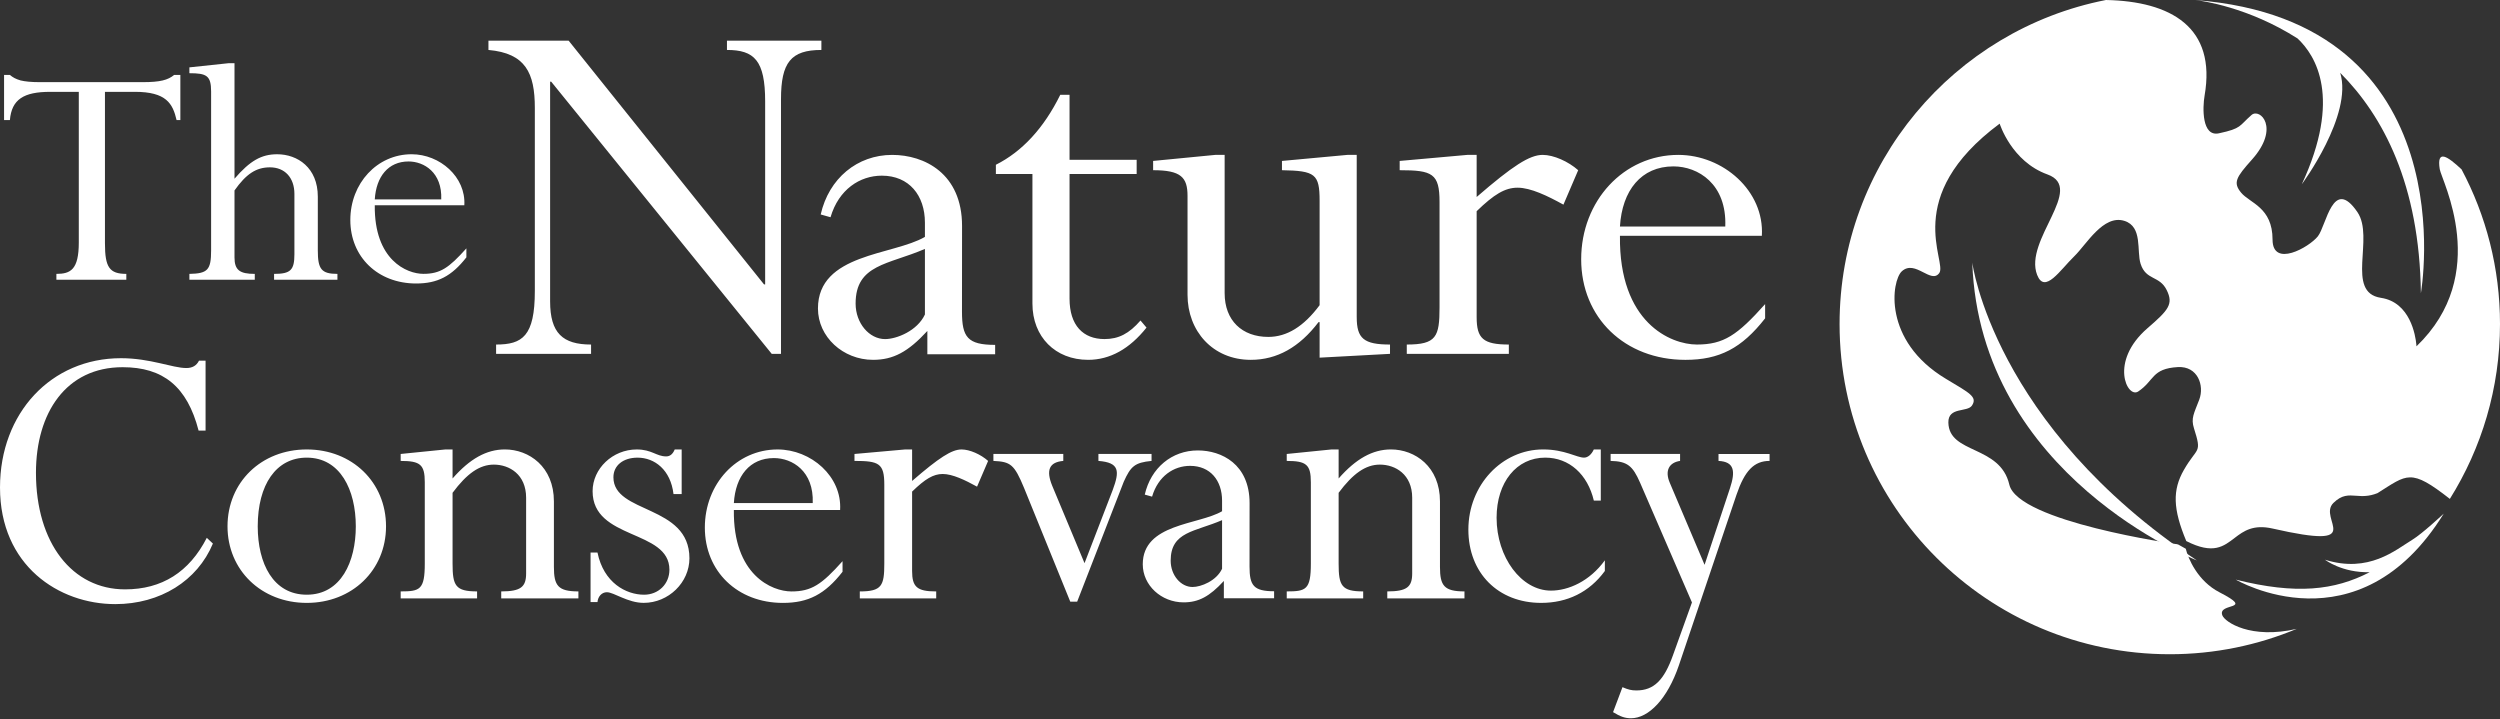
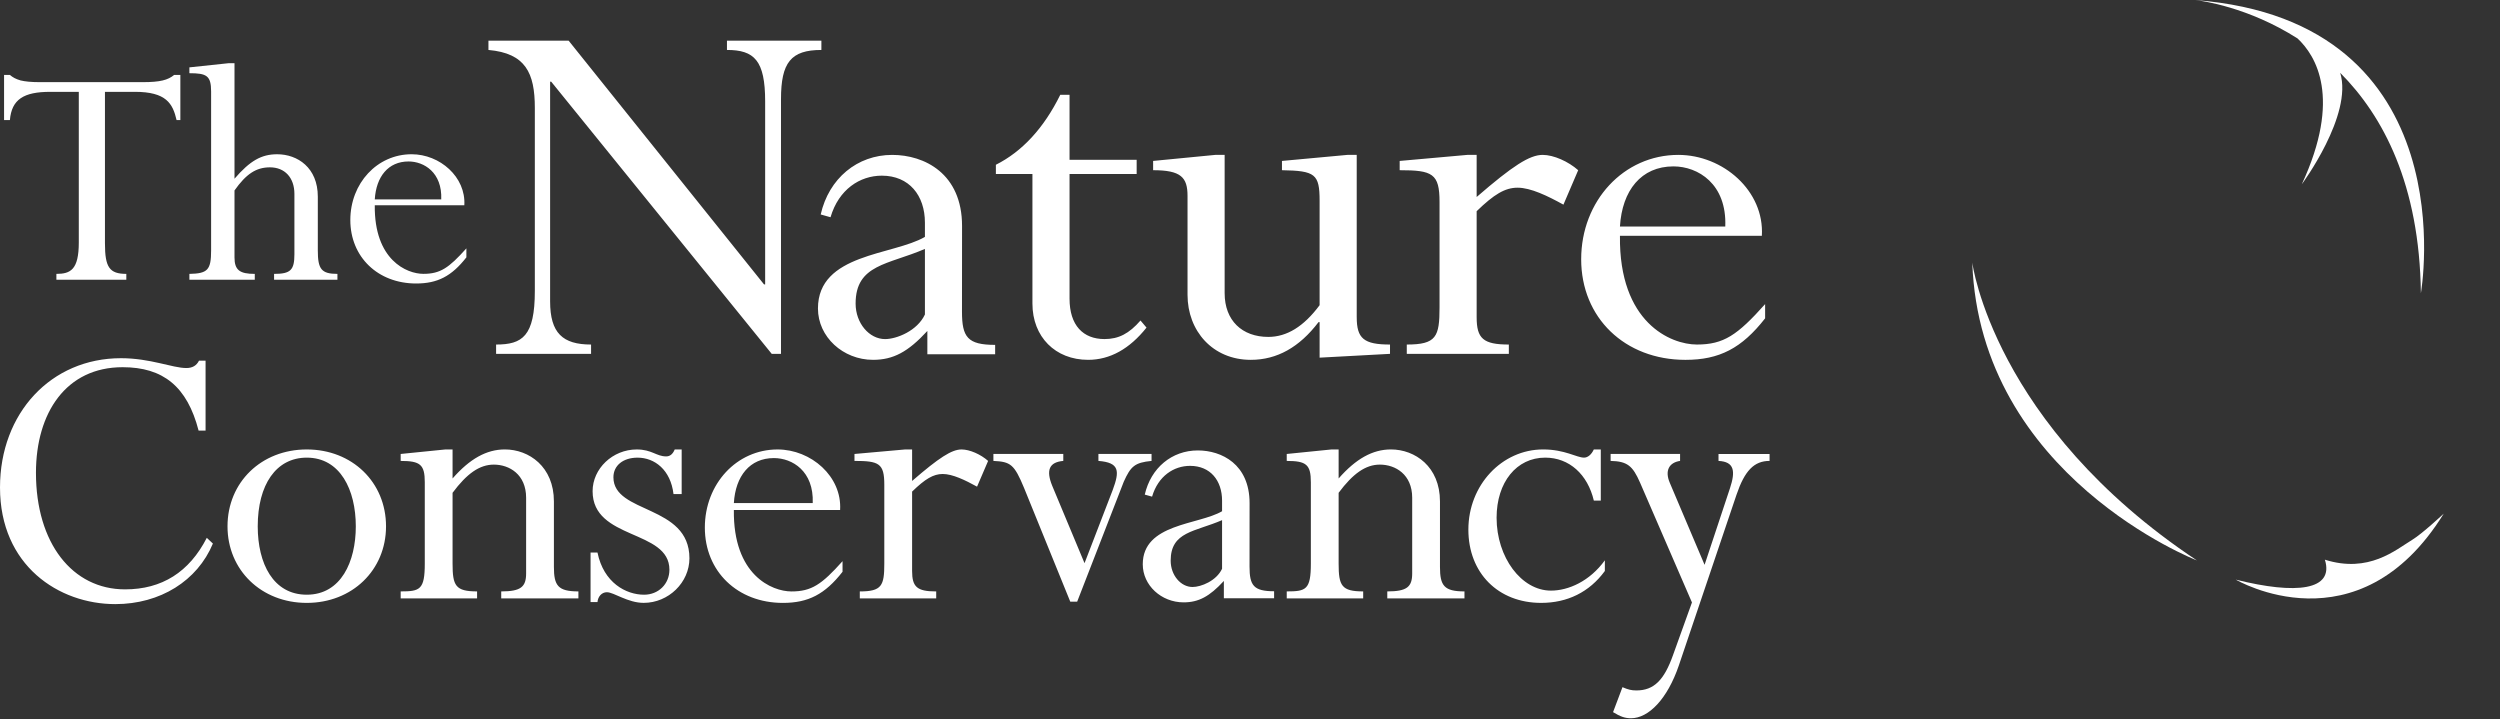
<svg xmlns="http://www.w3.org/2000/svg" width="2500" height="719" viewBox="0 0 2500 719" fill="none">
  <rect x="0" y="0" width="2500" height="719" fill="#333333" stroke="none" />
-   <path d="M1839.57 324.032C1839.57 506.381 1987.42 654.235 2169.78 654.235C2214.78 654.235 2257.7 645.16 2296.8 628.849C2250.72 639.547 2224.83 622.048 2222.32 615.317C2217.34 602.091 2256.03 611.094 2219.58 592.349C2197.57 581.019 2188.17 558.556 2185.77 548.742L2178.28 544.557C2176.98 544.178 2176.08 543.924 2176.26 544.106C2176.26 544.106 2018.02 521.824 2009.32 484.623C2000.05 444.787 1948.99 454.331 1948.36 422.524C1948.1 406.664 1967.32 412.509 1971.94 405.583C1977.68 396.85 1969.81 393.169 1945.8 378.757C1882.36 340.653 1891.56 280.628 1901.86 271.262C1908.58 265.163 1915.94 268.574 1922.65 272.001C1929.25 275.356 1935.2 278.711 1939.28 273.029C1947.54 261.607 1900.71 197.037 1999.67 123.643C1999.67 123.643 2011.39 161.477 2047.44 174.43C2085.72 188.197 2023.62 240.065 2037.12 274.886C2044.75 294.442 2060.19 269.905 2074.36 256.176C2086.52 244.394 2103.29 214.3 2124.37 220.869C2142.9 226.661 2136.46 250.963 2140.62 263.863C2146.03 280.625 2159.42 275.356 2166.66 290.007C2173.62 304.043 2168.69 309.907 2147.51 328.182C2108.89 361.597 2127.31 398.817 2138.22 391.49C2154.53 380.574 2151.48 368.576 2177.9 367.079C2197.74 365.979 2204.56 385.517 2199.26 399.61C2193.9 413.718 2190.78 418.21 2193.99 428.35C2202.18 454.24 2197.38 446.337 2183.91 469.884C2172.39 490.001 2172.83 508.909 2186.29 541.076C2213.46 554.878 2223.63 546.327 2234.87 537.756C2243.78 530.971 2253.33 524.189 2272.54 528.537C2369.72 550.693 2316.91 519.046 2333.44 502.916C2341.95 494.6 2348.45 495.195 2356.19 495.752C2362.09 496.222 2368.73 496.636 2377.49 493.137C2407.48 474.339 2410.35 467.967 2449.86 498.891C2481.58 448.157 2500 388.242 2500 324.029C2500 268.136 2486.09 215.491 2461.55 169.355C2447.8 156.528 2436.44 148.571 2439.74 169.177C2441.58 180.545 2491.77 274.053 2416.47 346.329C2416.47 346.329 2416.43 345.552 2416.32 344.343C2415.51 335.772 2410.35 302.233 2380.91 297.832C2345.06 292.438 2374.83 237.644 2357.4 212.08C2332.81 176.068 2326.44 225.502 2317.85 236.328C2308.99 247.389 2272.55 267.991 2272.55 239.577C2272.55 207.246 2249.85 203.205 2241.14 192.686C2232.75 182.6 2236.19 177.224 2251.83 159.723C2280.5 127.753 2259.9 107.636 2251.49 115.016C2238.93 125.986 2241.91 128.385 2218.95 133.31C2201.7 137.081 2202.51 107.617 2204.59 95.604C2216.49 27.297 2171.03 1.3 2105.94 0C1954.1 29.79 1839.57 163.516 1839.57 324.032Z" fill="white" />
-   <path d="M2196.87 560.41C2196.87 560.41 1979.82 476.155 1972.27 262.556C1972.27 262.559 1993.25 424.935 2196.87 560.41ZM2195.26 0.059C2201.45 0.745 2248.19 6.969 2297.56 38.47C2315.91 55.664 2341.91 97.828 2301.8 184.266C2301.8 184.266 2353.18 114.912 2340.19 72.802C2383.29 116.049 2419.52 184.588 2420.89 293.201C2420.89 293.205 2468.79 21.078 2195.26 0.059ZM2412.21 539.826C2395.64 549.875 2368.8 573.566 2324.88 559.689C2324.88 559.689 2342.06 572.934 2369.7 572.191C2334.45 590.413 2296.25 594.761 2235.78 579.625C2235.78 579.625 2358.21 651.844 2443.75 513.626C2443.74 513.629 2422.51 533.564 2412.21 539.826Z" fill="white" />
+   <path d="M2196.87 560.41C2196.87 560.41 1979.82 476.155 1972.27 262.556C1972.27 262.559 1993.25 424.935 2196.87 560.41ZM2195.26 0.059C2201.45 0.745 2248.19 6.969 2297.56 38.47C2315.91 55.664 2341.91 97.828 2301.8 184.266C2301.8 184.266 2353.18 114.912 2340.19 72.802C2383.29 116.049 2419.52 184.588 2420.89 293.201C2420.89 293.205 2468.79 21.078 2195.26 0.059ZM2412.21 539.826C2395.64 549.875 2368.8 573.566 2324.88 559.689C2334.45 590.413 2296.25 594.761 2235.78 579.625C2235.78 579.625 2358.21 651.844 2443.75 513.626C2443.74 513.629 2422.51 533.564 2412.21 539.826Z" fill="white" />
  <path d="M104.961 243.536C104.961 267.296 109.453 273.884 126.321 273.884V279.748H56.391V273.884C70.534 273.884 78.798 269.718 78.798 242.49V91.842H50.201C23.697 91.842 11.628 99.382 9.896 120.097H4.069V74.917H9.896C12.674 77.335 15.778 79.049 20.612 80.436C25.085 81.52 31.256 82.15 39.538 82.15H142.829C160.058 82.15 167.98 80.076 174.167 74.914H180.354V120.091H176.582C172.776 103.548 166.264 91.836 134.904 91.836H104.954V243.536H104.961ZM317.814 250.418C317.814 269.038 321.278 273.89 337.426 273.89V279.754H274.078V273.89C290.658 273.89 294.411 270.047 294.411 254.206V193.892C294.411 177.672 284.76 167.335 269.965 167.335C256.198 167.335 246.205 173.866 234.496 190.465V257.347C234.496 270.05 239.655 273.893 254.776 273.893V279.757H189.391V273.893C207.613 273.533 211.115 270.05 211.115 250.421V91.488C211.115 75.612 206.604 73.213 189.391 73.213V67.368L228.632 63.201H234.496V178.722C249.995 160.769 261.379 154.257 277.163 154.257C297.534 154.257 317.811 167.68 317.811 196.636L317.814 250.418ZM441.244 199.39C442.309 172.491 424.031 161.465 408.553 161.465C388.239 161.465 376.169 176.639 374.778 199.39H441.244ZM374.775 205.254C374.127 260.082 406.799 273.849 423.36 273.849C440.229 273.849 448.799 268.023 466.388 248.357V257.341C451.612 276.283 437.45 283.501 416.124 283.501C377.892 283.501 350.326 256.978 350.326 220.064C350.326 183.223 377.19 154.247 411.613 154.247C439.865 154.247 466.028 176.98 464.33 205.251L374.775 205.254ZM780.995 353.853H771.722L551.198 81.674H550.114V301.368C550.114 333.069 562.691 344.544 591.068 344.544V353.853H496.097V344.544C522.275 344.544 534.833 336.352 534.833 290.997V107.908C534.833 72.925 525.561 53.259 488.447 49.957V40.701H568.661L764.054 284.428H765.153V101.358C765.153 60.351 754.24 49.957 726.959 49.957V40.701H821.391V49.957C790.846 49.957 780.995 62.55 780.995 99.156V353.853ZM1069.54 159.823H1136.66V174.023H1069.54V298.637C1069.54 325.429 1083.18 339.068 1104.49 339.068C1118.67 339.068 1129.07 333.621 1140.5 320.502L1146.51 327.609C1129.57 348.898 1109.96 359.833 1088.13 359.833C1055.36 359.833 1032.43 336.9 1032.43 303.561V174.02H995.878V164.763C1022.06 151.629 1043.89 128.119 1060.27 94.796H1069.54V159.823H1069.54ZM1356.73 317.225C1356.73 338.514 1363.81 344.541 1390.01 344.541V353.85L1319.61 357.656V322.131H1318.53C1299.4 347.263 1277.03 359.84 1250.8 359.84C1212.61 359.84 1187.53 330.883 1187.53 294.834V195.894C1187.53 177.312 1180.98 170.201 1153.12 170.201V160.929L1215.35 154.887H1224.64V293.177C1224.64 320.511 1242.1 336.91 1268.3 336.91C1286.85 336.91 1303.77 326.519 1319.61 305.193V200.821C1319.61 174.029 1315.23 170.765 1281.96 170.204V160.932L1347.43 154.89H1356.72V317.225H1356.73ZM1476.65 317.225C1476.65 338.514 1483.18 344.541 1508.84 344.541V353.85H1406.78V344.541C1436.26 344.541 1439.54 336.91 1439.54 307.373V201.902C1439.54 173.506 1432.41 170.204 1399.68 170.204V160.932L1467.36 154.89H1476.65V197C1512.66 165.841 1529.58 154.89 1542.68 154.89C1553.62 154.89 1568.36 161.474 1578.19 170.208L1563.43 204.649C1547.61 195.9 1530.67 187.69 1517.6 187.69C1505.03 187.69 1494.11 194.259 1476.65 211.199V317.225H1476.65ZM1725.28 226.502C1726.92 183.868 1698 166.386 1673.43 166.386C1641.22 166.386 1622.1 190.437 1619.95 226.502H1725.28ZM1619.95 235.796C1618.85 322.704 1670.71 344.534 1696.9 344.534C1723.66 344.534 1737.28 335.262 1765.12 304.103V318.337C1741.66 348.378 1719.25 359.852 1685.43 359.852C1624.84 359.852 1581.18 317.78 1581.18 259.286C1581.18 200.812 1623.74 154.896 1678.33 154.896C1723.08 154.896 1764.56 190.96 1761.85 235.796H1619.95ZM198.604 430.622C187.182 386.438 163.062 367.204 122.612 367.204C66.215 367.204 35.958 412.635 35.958 472.785C35.958 543.166 72.348 589.37 125.049 589.37C161.819 589.37 189.206 572.195 206.798 537.825L212.897 543.564C197.398 580.784 160.215 604.112 115.273 604.112C58.869 604.115 0 565.629 0 487.508C0 413.048 51.094 358.201 120.99 358.201C150.398 358.201 172.482 368.034 186.355 368.034C192.47 368.034 196.567 365.563 199.001 360.654H205.57V430.622H198.604ZM306.769 457.639C276.133 457.639 257.729 484.629 257.729 526.344C257.729 563.602 273.264 594.705 306.769 594.705C341.085 594.705 355.805 561.563 355.805 526.344C355.808 489.951 340.29 457.639 306.769 457.639ZM306.769 602.893C261.41 602.893 227.51 570.149 227.51 526.341C227.51 482.192 261.41 449.448 306.769 449.448C352.124 449.448 386.027 482.195 386.027 526.341C386.027 570.146 352.127 602.893 306.769 602.893ZM553.907 566.892C553.907 585.674 557.986 591.41 578.406 591.41V598.392H501.225V591.41C520.8 591.41 526.122 586.936 526.122 573.438V497.735C526.122 474.442 509.36 464.609 493.863 464.609C479.539 464.609 466.89 473.574 452.565 492.808V563.606C452.565 585.671 455.415 591.406 477.083 591.406V598.389H400.678V591.406C419.874 591.406 424.782 589.784 424.782 563.606V482.201C424.782 464.609 420.272 460.928 400.678 460.928V453.965L445.601 449.435H452.565V478.464C469.74 458.852 486.465 449.435 504.868 449.435C528.973 449.435 553.907 466.648 553.907 501.413V566.892ZM673.5 494.042C670.649 469.922 654.717 457.652 637.542 457.652C623.236 457.652 613.418 465.411 613.418 477.28C613.418 514.103 689.428 504.27 689.428 558.287C689.428 582.426 668.607 602.868 643.675 602.868C627.743 602.868 613.851 592.224 606.887 592.224C601.599 592.224 597.903 596.754 597.487 602.038H590.557V552.548H597.487C603.639 582.823 626.102 594.711 644.07 594.711C658.395 594.711 669.418 584.048 669.418 569.723C669.418 529.255 592.597 540.262 592.597 491.188C592.597 468.653 612.623 449.457 636.709 449.457C651.845 449.457 656.356 456.402 666.154 456.402C669.816 456.402 672.685 454.363 674.725 449.457H681.669V494.039H673.5V494.042ZM812.733 503.039C813.942 471.122 792.29 458.078 773.906 458.078C749.785 458.078 735.514 476.049 733.854 503.039H812.733ZM733.854 510.021C733.042 575.042 771.851 591.444 791.479 591.444C811.505 591.444 821.736 584.48 842.539 561.172V571.781C824.984 594.279 808.222 602.903 782.893 602.903C737.534 602.903 704.843 571.402 704.843 527.597C704.843 483.846 736.704 449.457 777.571 449.457C811.076 449.457 842.16 476.484 840.105 510.024H733.854V510.021ZM912.102 570.986C912.102 586.933 916.992 591.428 936.207 591.428V598.392H859.799V591.428C881.83 591.428 884.301 585.69 884.301 563.624V484.638C884.301 463.366 878.979 460.913 854.48 460.913V453.968L905.142 449.457H912.105V480.958C939.079 457.611 951.744 449.457 961.539 449.457C969.712 449.457 980.754 454.366 988.115 460.913L977.054 486.659C965.201 480.146 952.536 473.994 942.738 473.994C933.356 473.994 925.165 478.918 912.102 491.586V570.986ZM1084.53 563.18L1112.73 489.948C1119.69 471.131 1119.69 462.561 1098.42 460.919V453.956H1151.55V460.919C1134.81 462.561 1130.72 466.222 1123.75 481.756L1077.17 601.662H1070.26L1024.05 487.909C1014.24 464.221 1010.56 461.73 993.397 460.919V453.956H1063.29V460.919C1049.38 462.147 1045.72 469.922 1052.25 485.873L1084.53 563.18ZM1439.97 566.892C1439.97 585.674 1444.08 591.41 1464.47 591.41V598.392H1387.29V591.41C1406.9 591.41 1412.19 586.936 1412.19 573.438V497.735C1412.19 474.442 1395.42 464.609 1379.89 464.609C1365.6 464.609 1352.97 473.574 1338.63 492.808V563.606C1338.63 585.671 1341.5 591.406 1363.18 591.406V598.389H1286.74V591.406C1305.96 591.406 1310.85 589.784 1310.85 563.606V482.201C1310.85 464.609 1306.34 460.928 1286.74 460.928V453.965L1331.7 449.435H1338.63V478.464C1355.81 458.852 1372.57 449.435 1390.92 449.435C1415.06 449.435 1439.97 466.648 1439.97 501.413V566.892ZM1600.79 500.586H1593.83C1587.66 474.445 1569.31 457.63 1545.19 457.63C1516.59 457.63 1496.59 482.204 1496.59 517.746C1496.59 557.456 1521.48 590.617 1550.93 590.617C1568.5 590.617 1589.75 581.216 1604.85 560.326V570.989C1589.32 592.243 1567.27 602.887 1541.13 602.887C1498.19 602.887 1468.37 573.028 1468.37 529.618C1468.37 485.055 1501.91 449.438 1543.15 449.438C1564.82 449.438 1576.66 457.63 1584.02 457.63C1587.66 457.63 1591.38 454.761 1593.83 449.438H1600.79V500.586ZM1704.58 564.821L1729.94 488.322C1735.63 471.128 1734.42 461.727 1718.51 460.916V453.971H1769.57V460.916C1754.01 460.916 1744.65 470.749 1736.46 494.869L1678.83 665.49C1667.39 699.011 1648.6 718.244 1631.02 718.244C1624.91 718.244 1620.43 716.619 1613.05 712.145L1622.47 687.176C1628.17 689.629 1631.42 690.44 1636.35 690.44C1653.88 690.44 1664.15 680.21 1673.11 654.843L1691.95 602.448L1640.04 482.596C1632.68 465.8 1627.36 461.323 1610.62 460.91V453.965H1680.08V460.91C1669.04 462.551 1664.54 470.743 1669.87 482.994L1704.58 564.821ZM924.923 314.481C917.308 330.898 896.543 339.09 885.106 339.09C869.265 339.09 855.608 323.249 855.608 303.564C855.608 264.198 888.355 264.775 924.923 248.915V314.481ZM961.981 311.684L962.053 225.966C962.053 173.465 924.4 154.899 892.176 154.899C857.265 154.899 828.868 178.408 820.696 214.473L830.529 217.233C838.72 189.341 859.99 175.664 881.82 175.664C909.082 175.664 924.923 195.365 924.923 222.68V236.88C893.298 255.462 817.955 253.263 817.955 308.489C817.955 336.903 843.052 359.836 873.071 359.836C893.295 359.836 908.127 351.827 927.213 331.096L927.357 331.024V354.298H995.142V344.879C967.519 344.882 961.981 337.123 961.981 311.684ZM1222.07 568.752C1216.4 580.913 1201.01 586.993 1192.53 586.993C1180.79 586.993 1170.67 575.23 1170.67 560.652C1170.67 531.479 1194.95 531.892 1222.07 520.148V568.752ZM1249.53 566.66L1249.58 503.117C1249.58 464.218 1221.67 450.435 1197.78 450.435C1171.87 450.435 1150.85 467.883 1144.77 494.619L1152.08 496.639C1158.14 475.964 1173.89 465.859 1190.08 465.859C1210.32 465.859 1222.07 480.472 1222.07 500.699V511.233C1198.61 525.016 1142.76 523.375 1142.76 564.295C1142.76 585.367 1161.36 602.364 1183.62 602.364C1198.62 602.364 1209.6 596.447 1223.77 581.038L1223.86 581V598.248H1274.1V591.247C1253.64 591.25 1249.53 585.514 1249.53 566.66Z" fill="white" />
</svg>